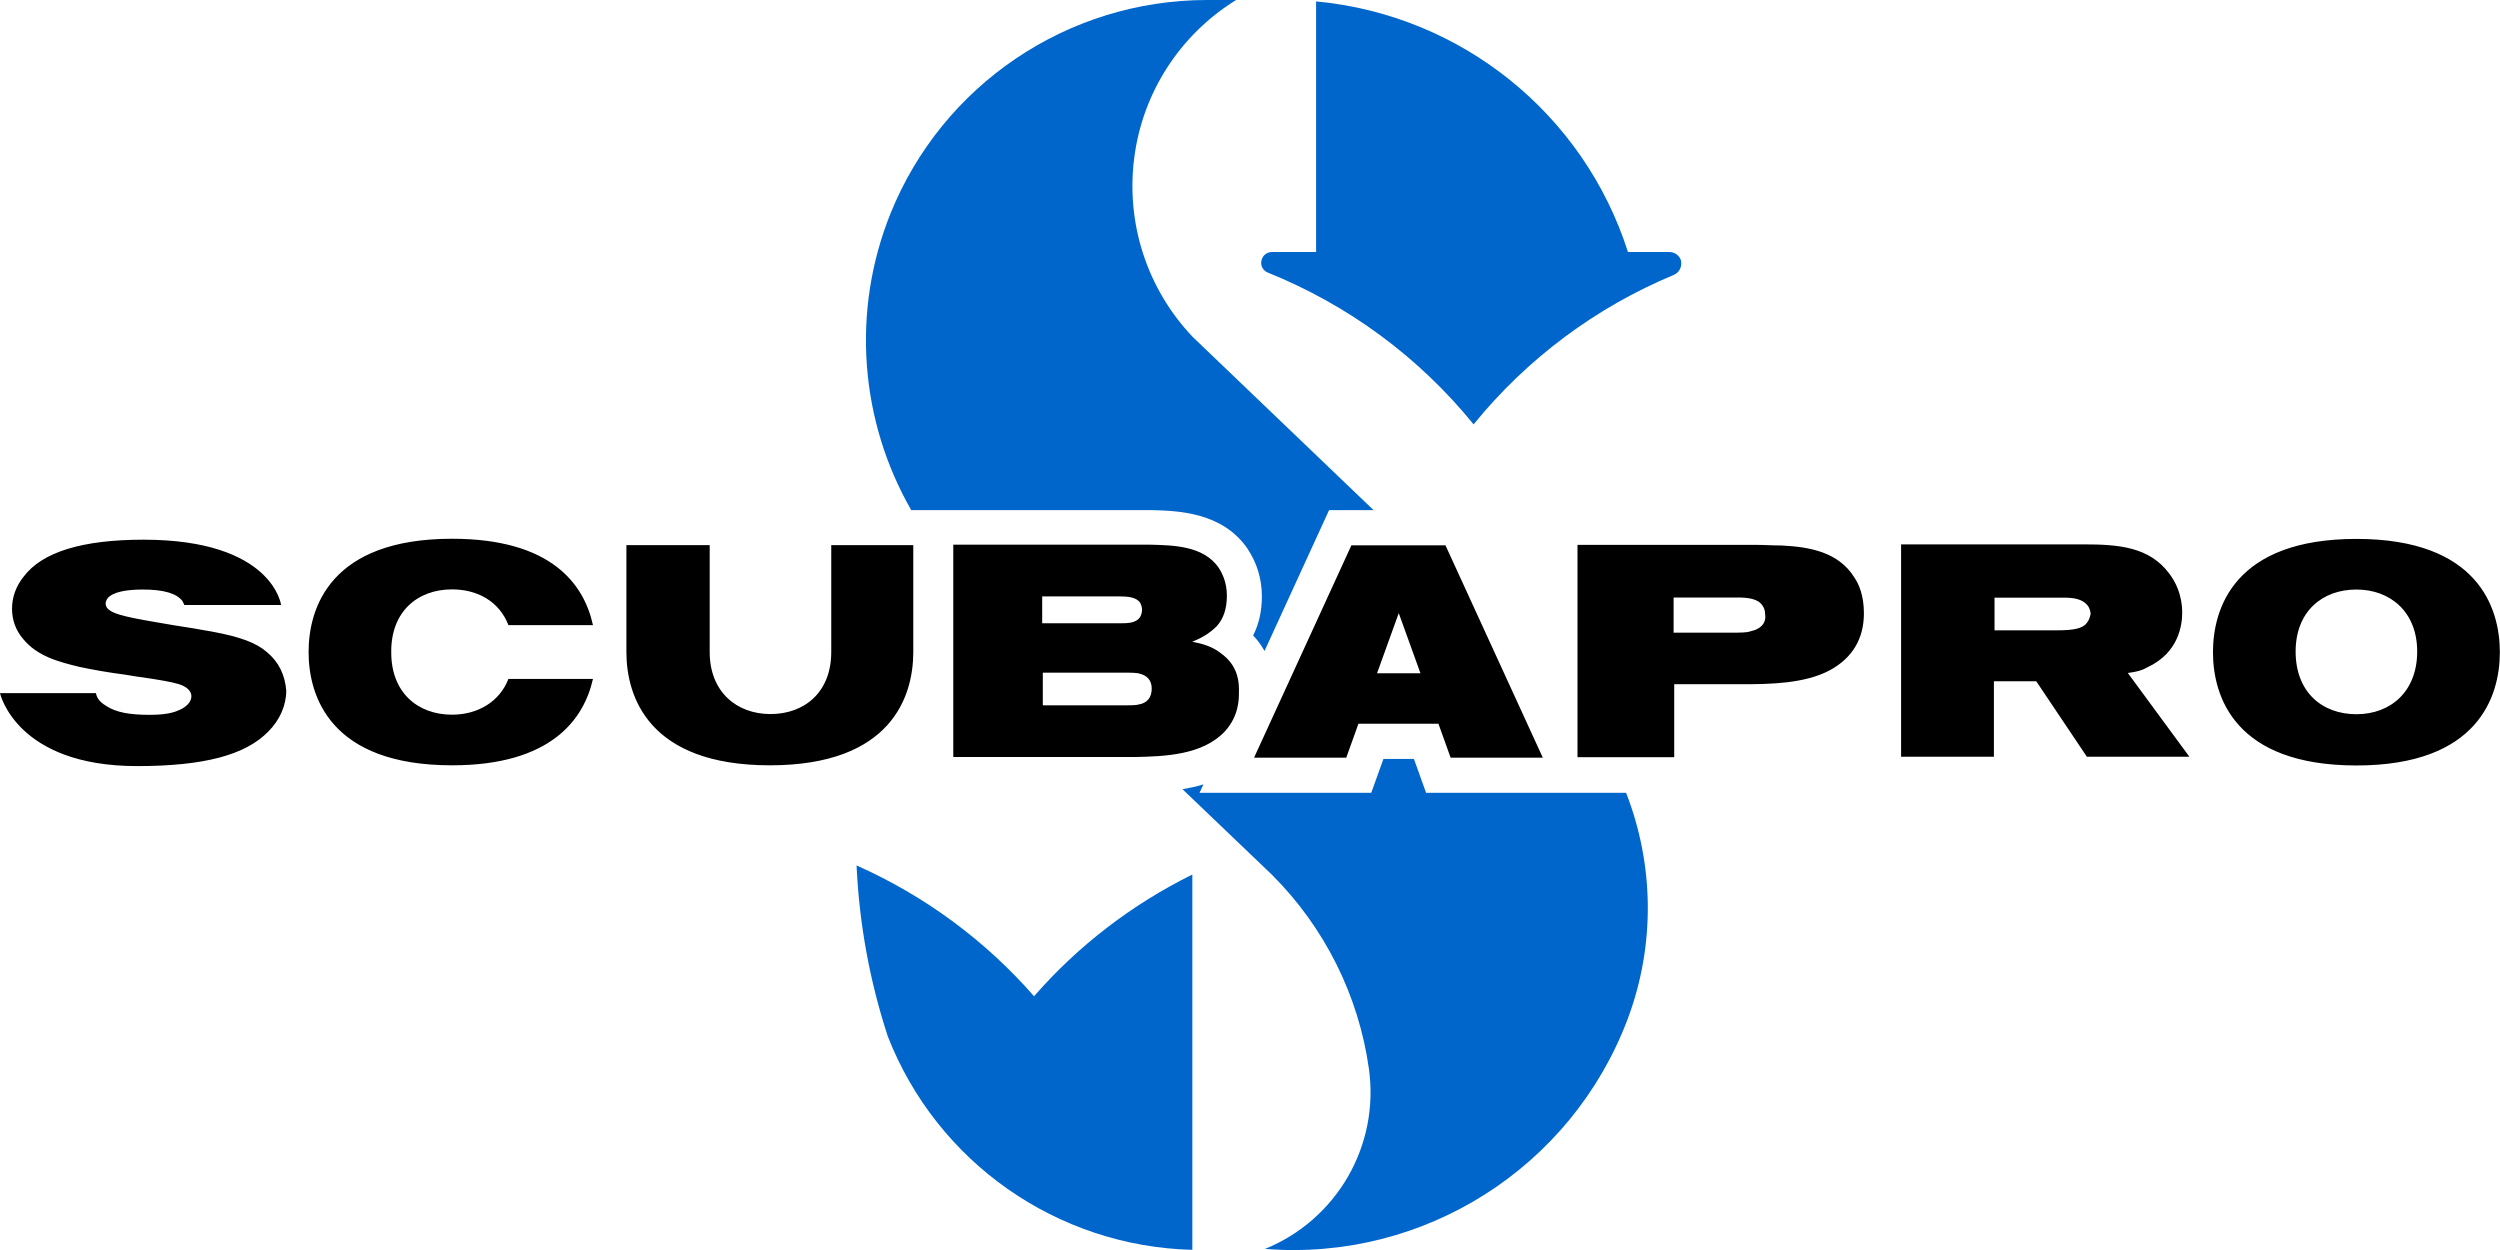
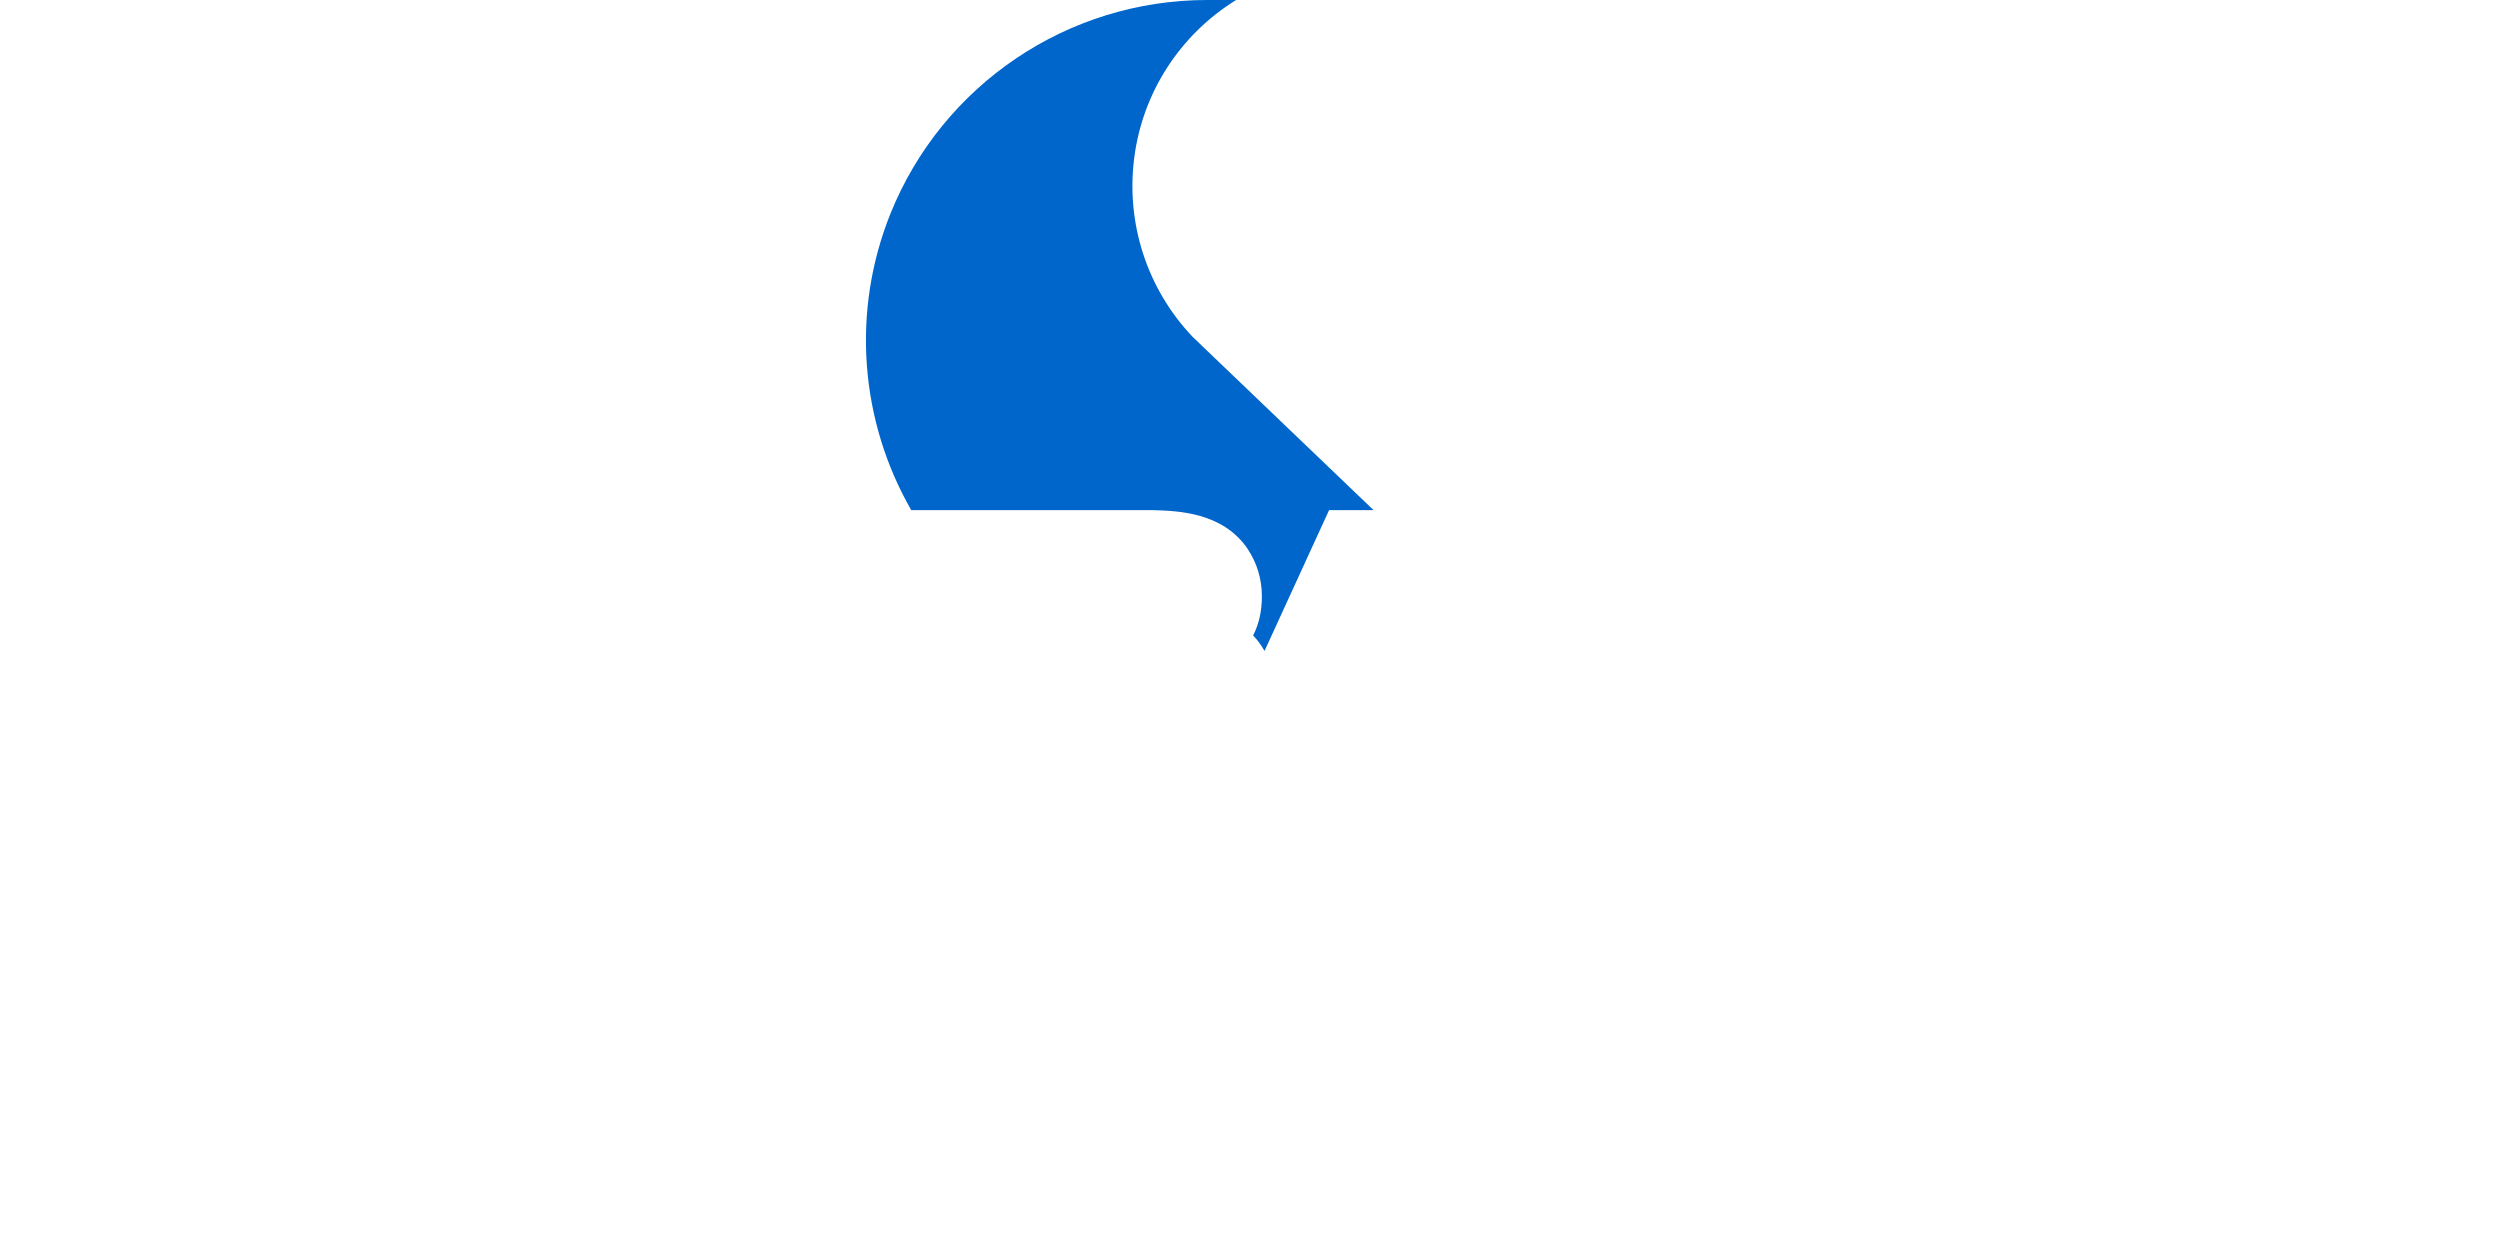
<svg xmlns="http://www.w3.org/2000/svg" id="Calque_1" data-name="Calque 1" viewBox="0 0 160 80">
  <defs>
    <style>
      .cls-1 {
        fill: none;
      }

      .cls-2 {
        fill: #0066cb;
      }
    </style>
  </defs>
  <rect class="cls-1" width="160" height="80" />
  <g>
-     <path class="cls-2" d="m66.18,63.76c-3.13-3.58-7.01-6.44-11.36-8.37.17,3.72.84,7.4,2,10.94,3.15,8.06,10.83,13.44,19.49,13.66v-24.02c-3.86,1.91-7.31,4.55-10.13,7.79Z" />
-     <path class="cls-2" d="m107.6,16.74c-.07-.35-.39-.61-.75-.61h-2.66C101.36,7.27,93.51.96,84.23.09v16.04h-2.83c-.33,0-.61.23-.67.56-.07.32.11.64.42.76,5.14,2.07,9.67,5.41,13.16,9.71h0c3.41-4.2,7.82-7.49,12.82-9.57.33-.14.52-.5.46-.85Z" />
-     <path class="cls-2" d="m91.27,50.74l-.78-2.17h-1.95l-.78,2.17h-10.99l.25-.54c-.44.14-.89.23-1.34.31l5.73,5.48c3.36,3.36,5.54,7.71,6.2,12.41.69,4.91-2.05,9.66-6.65,11.53,10.15.81,19.62-5.19,23.21-14.71,1.79-4.77,1.68-9.92-.1-14.48h-12.79Z" />
    <path class="cls-2" d="m73.63,32.65h.22c1.53.05,4.38.13,5.98,2.45.62.93.93,1.96.93,3.07,0,.94-.19,1.78-.56,2.5.26.27.51.6.73.99l4.13-9.01h2.85l-11.58-11.09c-2.91-3.06-4.28-7.26-3.74-11.45C73.12,5.93,75.52,2.22,79.11,0h-1.85c-8.92,0-16.94,5.41-20.27,13.67-2.53,6.3-1.94,13.28,1.33,18.98h15.31Z" />
-     <path d="m17.09,41.74c-.7-.61-1.72-.98-3.48-1.31-.86-.16-1.68-.29-2.46-.41-1.89-.33-3.57-.57-4.1-.94-.2-.12-.29-.29-.29-.45,0-.08.04-.33.29-.49.45-.33,1.35-.41,2.09-.41h0c1.35,0,2.17.25,2.54.74.04.08.08.16.12.25h6.19s-.53-4.18-8.81-4.18c-3.89,0-6.48.78-7.67,2.37-.49.61-.74,1.31-.74,2.05s.25,1.39.7,1.92c.9,1.11,2.25,1.47,3.61,1.8.94.2,1.93.37,2.87.49.33.04.66.12,1.02.16,1.15.16,2.09.33,2.46.45.53.16.82.45.82.78,0,.41-.41.74-.82.9-.53.25-1.31.29-1.84.29-1.31,0-2.17-.16-2.79-.57-.49-.29-.61-.57-.66-.82H0s1.02,4.67,8.77,4.67c4.26,0,6.93-.7,8.4-2.21.74-.74,1.15-1.68,1.15-2.62-.08-1.02-.49-1.84-1.23-2.46m133.72,3.97c-2.21,0-3.89-1.43-3.89-4.01s1.72-3.97,3.89-3.97,3.89,1.43,3.89,3.97-1.68,4.01-3.89,4.01m0-11.22c-7.79,0-9.18,4.42-9.18,7.25s1.39,7.25,9.18,7.25,9.18-4.42,9.18-7.25-1.39-7.25-9.18-7.25m-62.68,8.6l1.39-3.85,1.39,3.85h-2.79Zm-1.64-8.19l-6.23,13.59h5.9l.78-2.17h5.12l.78,2.17h5.9l-6.23-13.59h-6.03Zm-57.56,2.82c1.64,0,3.03.78,3.61,2.29h5.41c-.57-2.62-2.66-5.53-9.02-5.53-7.79,0-9.18,4.42-9.18,7.25s1.39,7.25,9.18,7.25c6.35,0,8.44-2.95,9.02-5.53h-5.41c-.57,1.47-1.97,2.29-3.61,2.29-2.21,0-3.89-1.43-3.89-3.97-.04-2.62,1.68-4.05,3.89-4.05m24.27,4.01c0,2.58-1.72,3.97-3.89,3.97s-3.89-1.43-3.89-3.97v-6.84h-5.33v6.84c0,2.82,1.39,7.25,9.18,7.25s9.18-4.42,9.18-7.25v-6.84h-5.25v6.84Zm80.31-1.8c-.29.29-.78.41-1.84.41h-4.02v-2.09h4.47c.57,0,1.15.08,1.48.49.16.2.2.45.2.57-.04.08-.04.33-.29.61m3.94,2.78c2.01-.94,2.21-2.74,2.21-3.48,0-1.19-.45-2.01-.82-2.5-1.27-1.72-3.24-1.88-5.49-1.88h-11.68v13.59h5.94v-4.83h2.71l3.24,4.83h6.56l-3.94-5.36c.61-.08.9-.16,1.27-.37m-25.42-2.29c-.29.08-.61.08-1.27.08h-3.65v-2.25h4.06c.74,0,1.35.08,1.64.53.08.12.16.29.16.57.08.53-.29.94-.94,1.06m1.97-5.49c-.57,0-1.15-.04-1.68-.04h-11.36v13.59h6.19v-4.67h4.39c1.76,0,3.98-.04,5.58-.9,1.43-.78,2.17-2.01,2.17-3.64,0-1.15-.33-1.88-.61-2.29-1.02-1.64-2.87-1.96-4.67-2.05m-41.16,10.19c-.25.04-.61.04-.7.04h-5.41v-2.09h5.41c.08,0,.45,0,.7.04.57.12.86.45.86.98,0,.57-.29.94-.86,1.02m-6.15-6.92h4.96c.49,0,1.07.04,1.31.41.08.12.12.33.12.45s-.04.33-.12.45c-.25.41-.82.41-1.31.41h-4.96v-1.72Zm11.44,3.64c-.57-.45-1.19-.61-1.84-.74.86-.33,1.31-.74,1.56-.98.45-.49.66-1.15.66-1.96,0-.86-.29-1.43-.53-1.8-.98-1.43-2.99-1.43-4.35-1.47h-12.63v13.59h11.6c1.93-.04,4.35-.12,5.78-1.64.9-.98.9-2.09.9-2.42.04-.86-.12-1.84-1.15-2.58" />
  </g>
</svg>